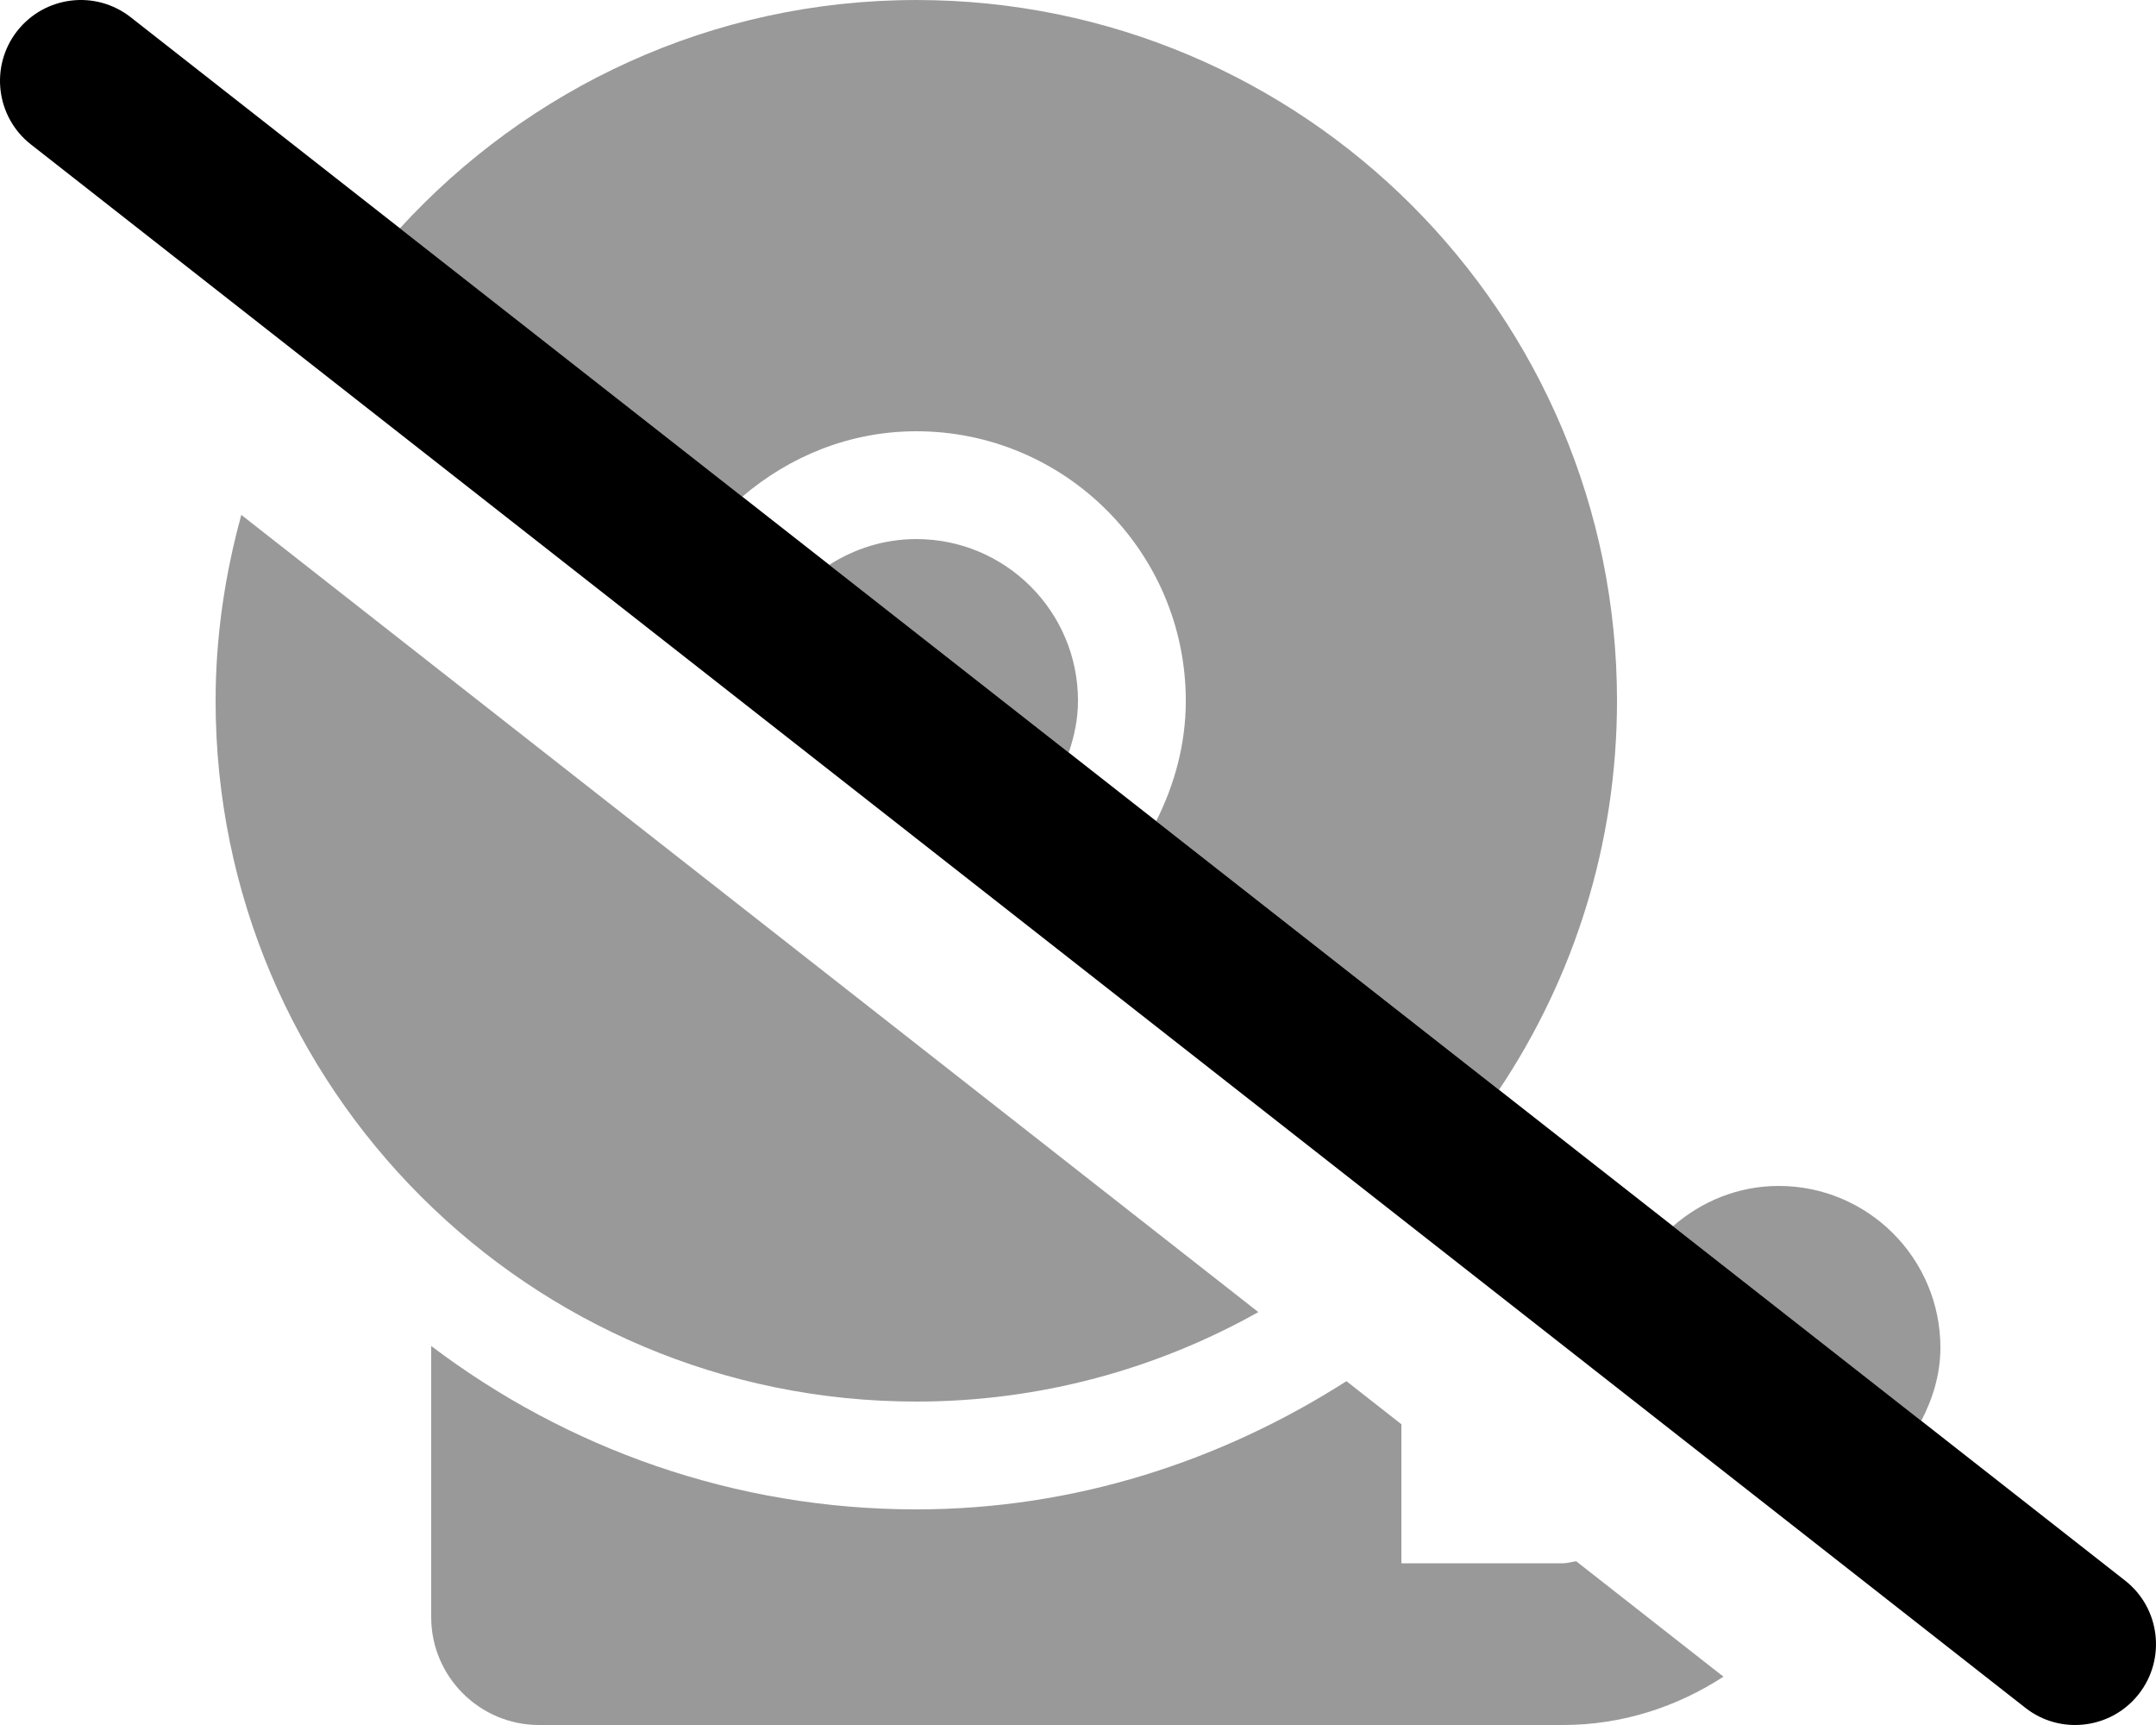
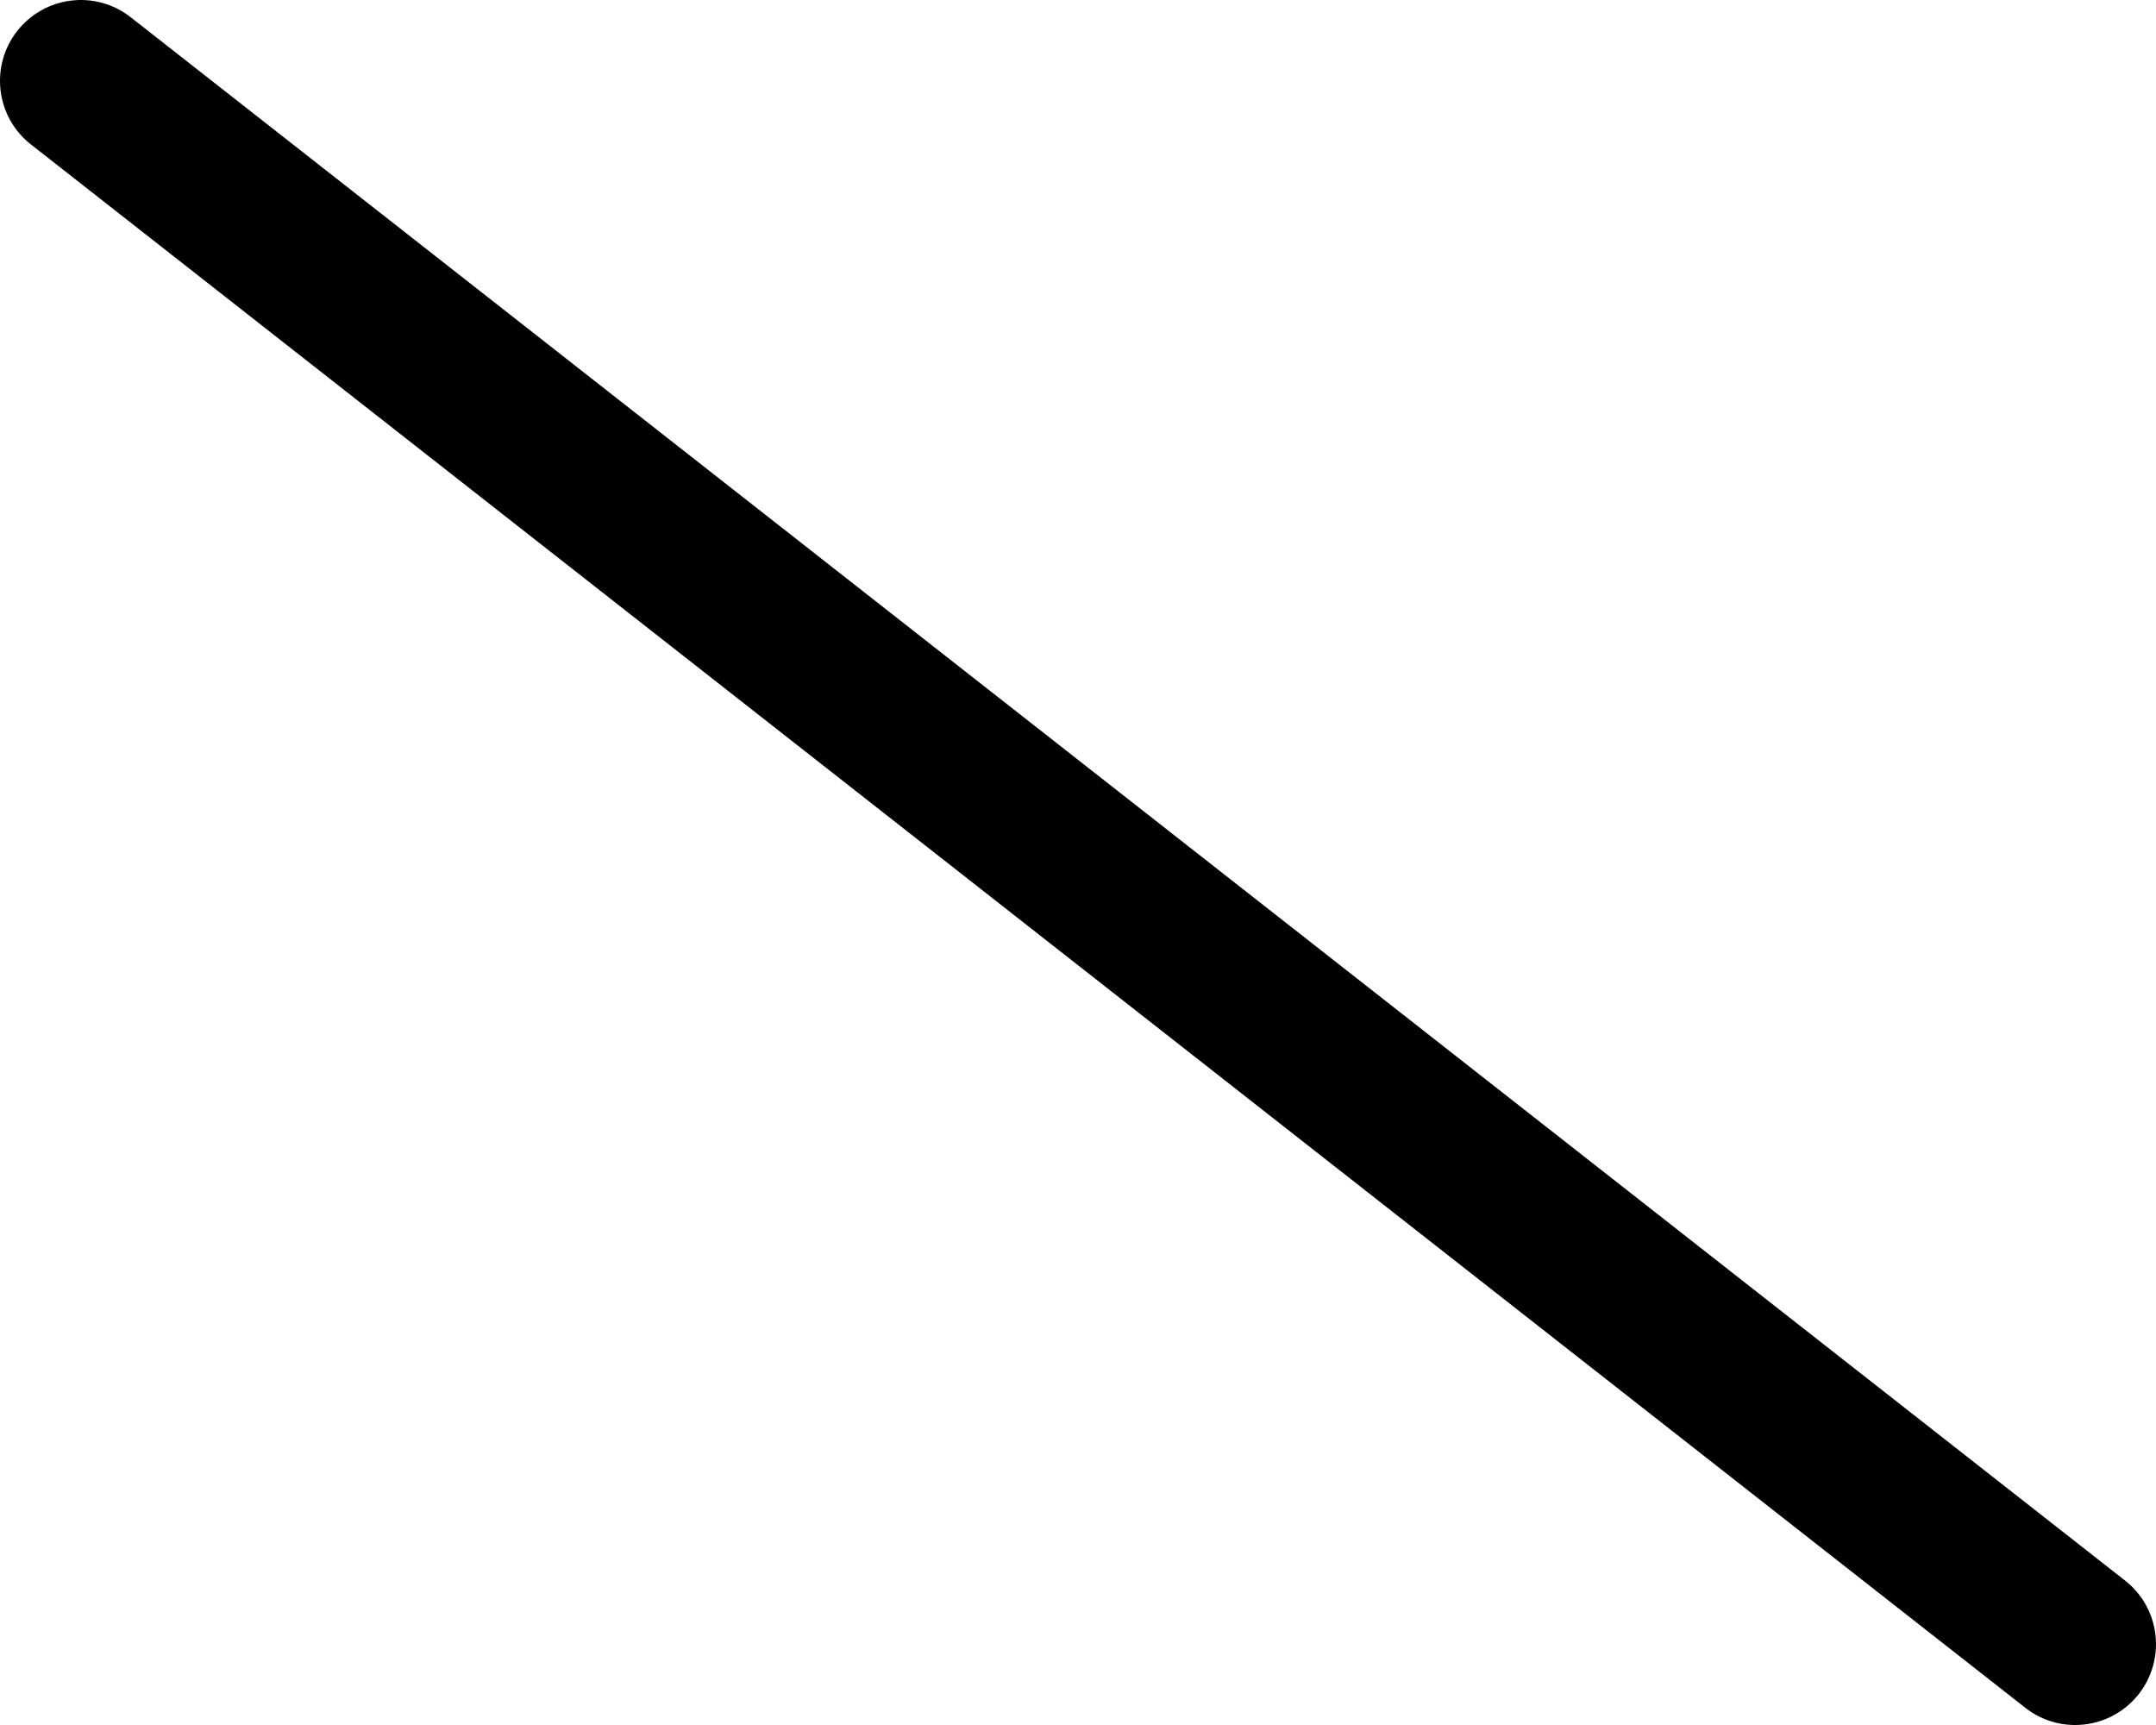
<svg xmlns="http://www.w3.org/2000/svg" viewBox="0 0 640 512">
  <defs>
    <style>.fa-secondary{opacity:.4}</style>
  </defs>
-   <path d="M464 464H416V422.731L399.689 409.948C362.605 433.612 319.084 448.001 272 448.001C218 448.001 168.125 429.876 128 399.501V480C128 497.625 142.375 512 160 512H464C481.613 512 497.848 506.586 511.598 497.66L467.896 463.407C466.576 463.54 465.355 464 464 464ZM373.531 389.446L71.635 152.828C66.797 170.425 64 188.868 64 208.003C64 322.877 157.125 416.001 272 416.001C308.898 416.001 343.486 406.296 373.531 389.446ZM272 128.004C316.125 128.004 352 163.878 352 208.003C352 220.897 348.648 232.913 343.211 243.71L444.977 323.472C467.076 290.434 480 250.735 480 208.003C480 93.129 386.875 0.005 272 0.005C211.242 0.005 156.744 26.215 118.715 67.756L220.35 147.416C234.326 135.484 252.219 128.004 272 128.004ZM246.176 167.656L317.256 223.368C318.906 218.518 320 213.409 320 208.003C320 181.503 298.5 160.003 272 160.003C262.473 160.003 253.645 162.863 246.176 167.656ZM528 352.001C515.943 352.001 505.057 356.603 496.623 363.951L570.326 421.718C573.74 415.159 576 407.897 576 400.001C576 373.501 554.5 352.001 528 352.001Z" class="fa-secondary" />
  <path d="M615.984 512C610.796 512 605.593 510.344 601.187 506.875L9.187 42.879C-1.235 34.723 -3.063 19.63 5.109 9.192C13.296 -1.214 28.343 -3.089 38.812 5.13L630.812 469.125C641.234 477.282 643.062 492.375 634.89 502.813C630.156 508.844 623.109 512 615.984 512Z" class="fa-primary" />
</svg>